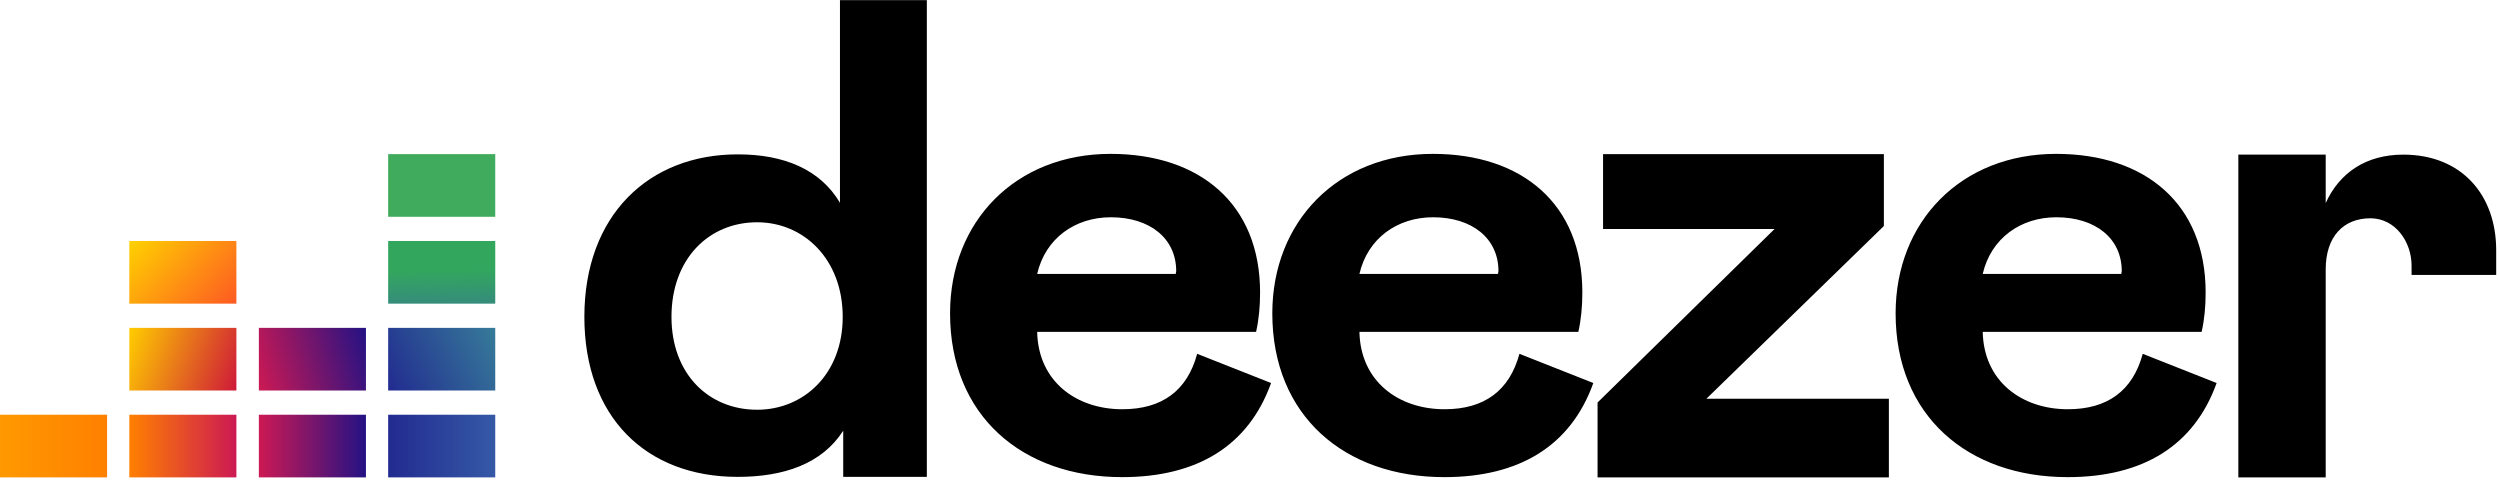
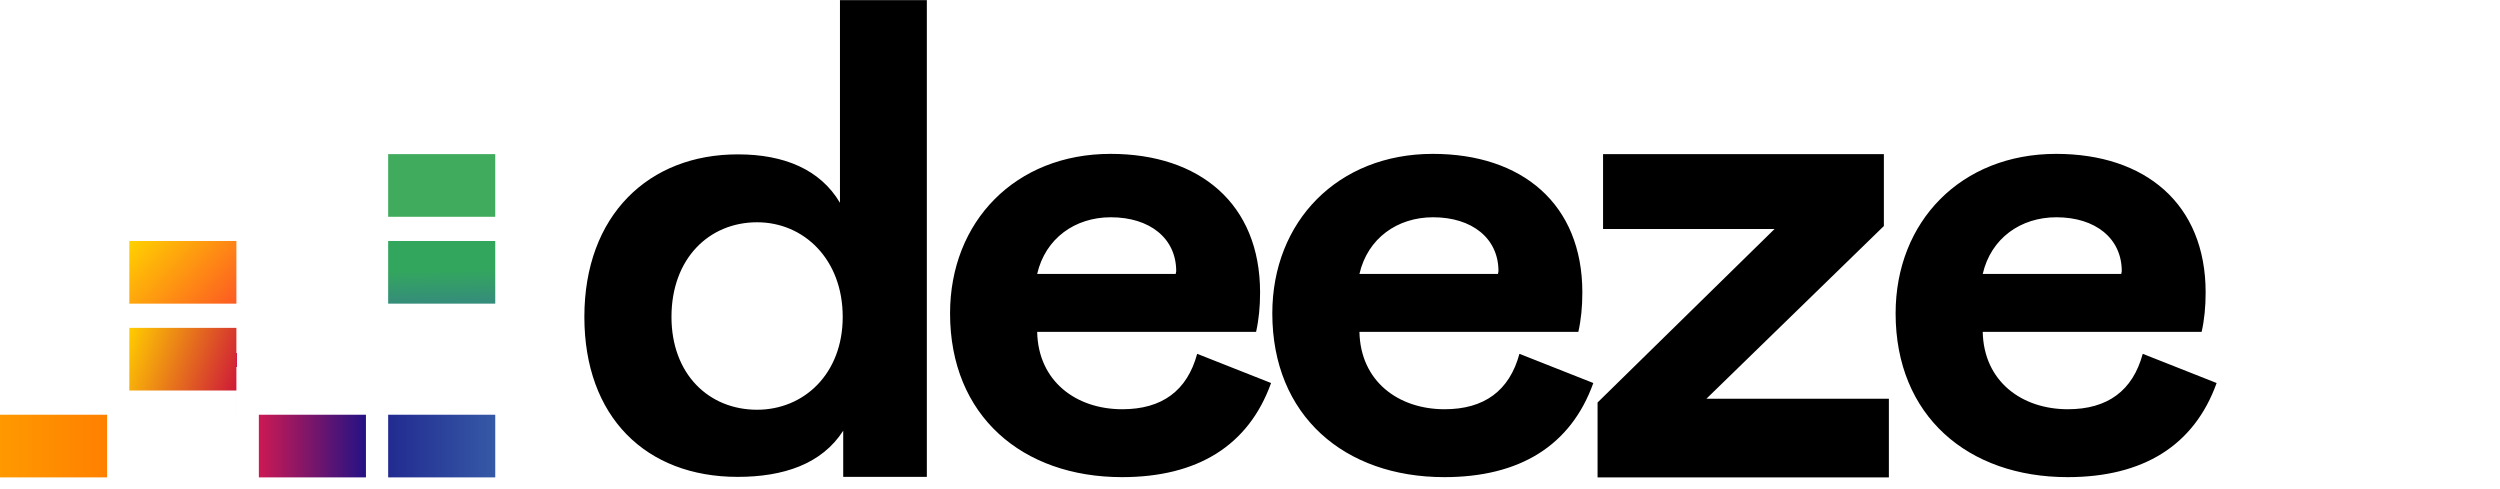
<svg xmlns="http://www.w3.org/2000/svg" width="220" height="43" fill="none" viewBox="0 0 220 43">
  <path fill="#000" d="M51.424 27.885c0 8.809 5.425 14.08 13.487 14.08 4.02 0 7.403-1.12 9.292-4.063v4.064h7.359V.01h-7.645v17.836c-1.735-2.943-4.942-4.261-8.962-4.261-7.864-.022-13.531 5.36-13.531 14.3Zm22.735 0c0 5.03-3.427 8.172-7.535 8.172-4.261 0-7.534-3.142-7.534-8.172 0-5.118 3.295-8.325 7.534-8.325 4.108 0 7.535 3.25 7.535 8.325ZM105.351 31.136c-.878 3.251-3.097 4.877-6.59 4.877-4.063 0-7.402-2.46-7.49-6.81h19.265c.241-1.076.351-2.218.351-3.47 0-7.799-5.316-12.192-13.158-12.192-8.37 0-14.124 5.953-14.124 14.037 0 9.006 6.348 14.41 15.135 14.41 6.633 0 11.137-2.768 13.114-8.282l-6.503-2.57Zm-14.08-7.03c.725-3.14 3.339-4.986 6.48-4.986 3.427 0 5.755 1.846 5.755 4.745l-.044.242H91.271ZM133.71 31.136c-.878 3.251-3.097 4.877-6.59 4.877-4.064 0-7.402-2.46-7.49-6.81h19.264c.242-1.076.352-2.218.352-3.47 0-7.799-5.316-12.192-13.158-12.192-8.369 0-14.125 5.953-14.125 14.037 0 9.006 6.349 14.41 15.135 14.41 6.634 0 11.137-2.768 13.114-8.282l-6.502-2.57Zm-14.08-7.03c.725-3.14 3.339-4.986 6.48-4.986 3.427 0 5.755 1.846 5.755 4.745l-.044.242H119.63ZM166.221 42.01v-6.92h-16.058l15.618-15.2v-6.327h-24.712v6.59h15.091L140.586 35.42v6.59h25.635ZM188.561 31.136c-.879 3.251-3.098 4.877-6.59 4.877-4.064 0-7.403-2.46-7.491-6.81h19.265c.241-1.076.351-2.218.351-3.47 0-7.799-5.316-12.192-13.158-12.192-8.369 0-14.124 5.953-14.124 14.037 0 9.006 6.348 14.41 15.135 14.41 6.634 0 11.137-2.768 13.114-8.282l-6.502-2.57Zm-14.081-7.03c.725-3.14 3.339-4.986 6.48-4.986 3.427 0 5.755 1.846 5.755 4.745l-.043.242H174.48Z" />
  <path fill="#40AB5D" d="M43.582 13.563h-9.424v5.514h9.424v-5.514Z" />
  <path fill="url(#a)" d="M43.582 21.207h-9.424v5.514h9.424v-5.514Z" />
-   <path fill="url(#b)" d="M43.582 28.852h-9.424v5.513h9.424v-5.513Z" />
  <path fill="url(#c)" d="M9.424 36.496H0v5.514h9.424v-5.514Z" />
-   <path fill="url(#d)" d="M20.802 36.496H11.38v5.514h9.423v-5.514Z" />
+   <path fill="url(#d)" d="M20.802 36.496H11.38h9.423v-5.514Z" />
  <path fill="url(#e)" d="M32.203 36.496h-9.424v5.514h9.424v-5.514Z" />
  <path fill="url(#f)" d="M43.582 36.496h-9.424v5.514h9.424v-5.514Z" />
-   <path fill="url(#g)" d="M32.203 28.852h-9.424v5.513h9.424v-5.513Z" />
  <path fill="url(#h)" d="M20.802 28.852H11.38v5.513h9.423v-5.513Z" />
  <path fill="url(#i)" d="M20.802 21.207H11.38v5.514h9.423v-5.514Z" />
-   <path fill="#000" d="M212.219 23.382v.813h7.446V22.02c0-4.877-3.053-8.413-8.171-8.413-3.295 0-5.624 1.604-6.832 4.261v-4.261h-7.688V42.01h7.688V23.712c0-2.9 1.56-4.504 3.954-4.504 2.197.022 3.603 2.087 3.603 4.174Z" />
  <defs>
    <linearGradient id="a" x1="38.916" x2="38.827" y1="26.768" y2="21.126" gradientUnits="userSpaceOnUse">
      <stop stop-color="#358C7B" />
      <stop offset=".526" stop-color="#33A65E" />
    </linearGradient>
    <linearGradient id="b" x1="34.019" x2="43.724" y1="34.082" y2="29.137" gradientUnits="userSpaceOnUse">
      <stop stop-color="#222B90" />
      <stop offset="1" stop-color="#367B99" />
    </linearGradient>
    <linearGradient id="c" x1=".002" x2="9.417" y1="39.255" y2="39.255" gradientUnits="userSpaceOnUse">
      <stop stop-color="#F90" />
      <stop offset="1" stop-color="#FF8000" />
    </linearGradient>
    <linearGradient id="d" x1="11.389" x2="20.805" y1="39.255" y2="39.255" gradientUnits="userSpaceOnUse">
      <stop stop-color="#FF8000" />
      <stop offset="1" stop-color="#CC1953" />
    </linearGradient>
    <linearGradient id="e" x1="22.777" x2="32.192" y1="39.255" y2="39.255" gradientUnits="userSpaceOnUse">
      <stop stop-color="#CC1953" />
      <stop offset="1" stop-color="#241284" />
    </linearGradient>
    <linearGradient id="f" x1="34.153" x2="43.569" y1="39.255" y2="39.255" gradientUnits="userSpaceOnUse">
      <stop stop-color="#222B90" />
      <stop offset="1" stop-color="#3559A6" />
    </linearGradient>
    <linearGradient id="g" x1="22.405" x2="32.564" y1="33.095" y2="30.124" gradientUnits="userSpaceOnUse">
      <stop stop-color="#CC1953" />
      <stop offset="1" stop-color="#241284" />
    </linearGradient>
    <linearGradient id="h" x1="11.054" x2="21.14" y1="29.774" y2="33.445" gradientUnits="userSpaceOnUse">
      <stop offset=".003" stop-color="#FC0" />
      <stop offset="1" stop-color="#CE1938" />
    </linearGradient>
    <linearGradient id="i" x1="12.181" x2="20.014" y1="20.35" y2="27.578" gradientUnits="userSpaceOnUse">
      <stop offset=".003" stop-color="#FFD100" />
      <stop offset="1" stop-color="#FD5A22" />
    </linearGradient>
  </defs>
</svg>